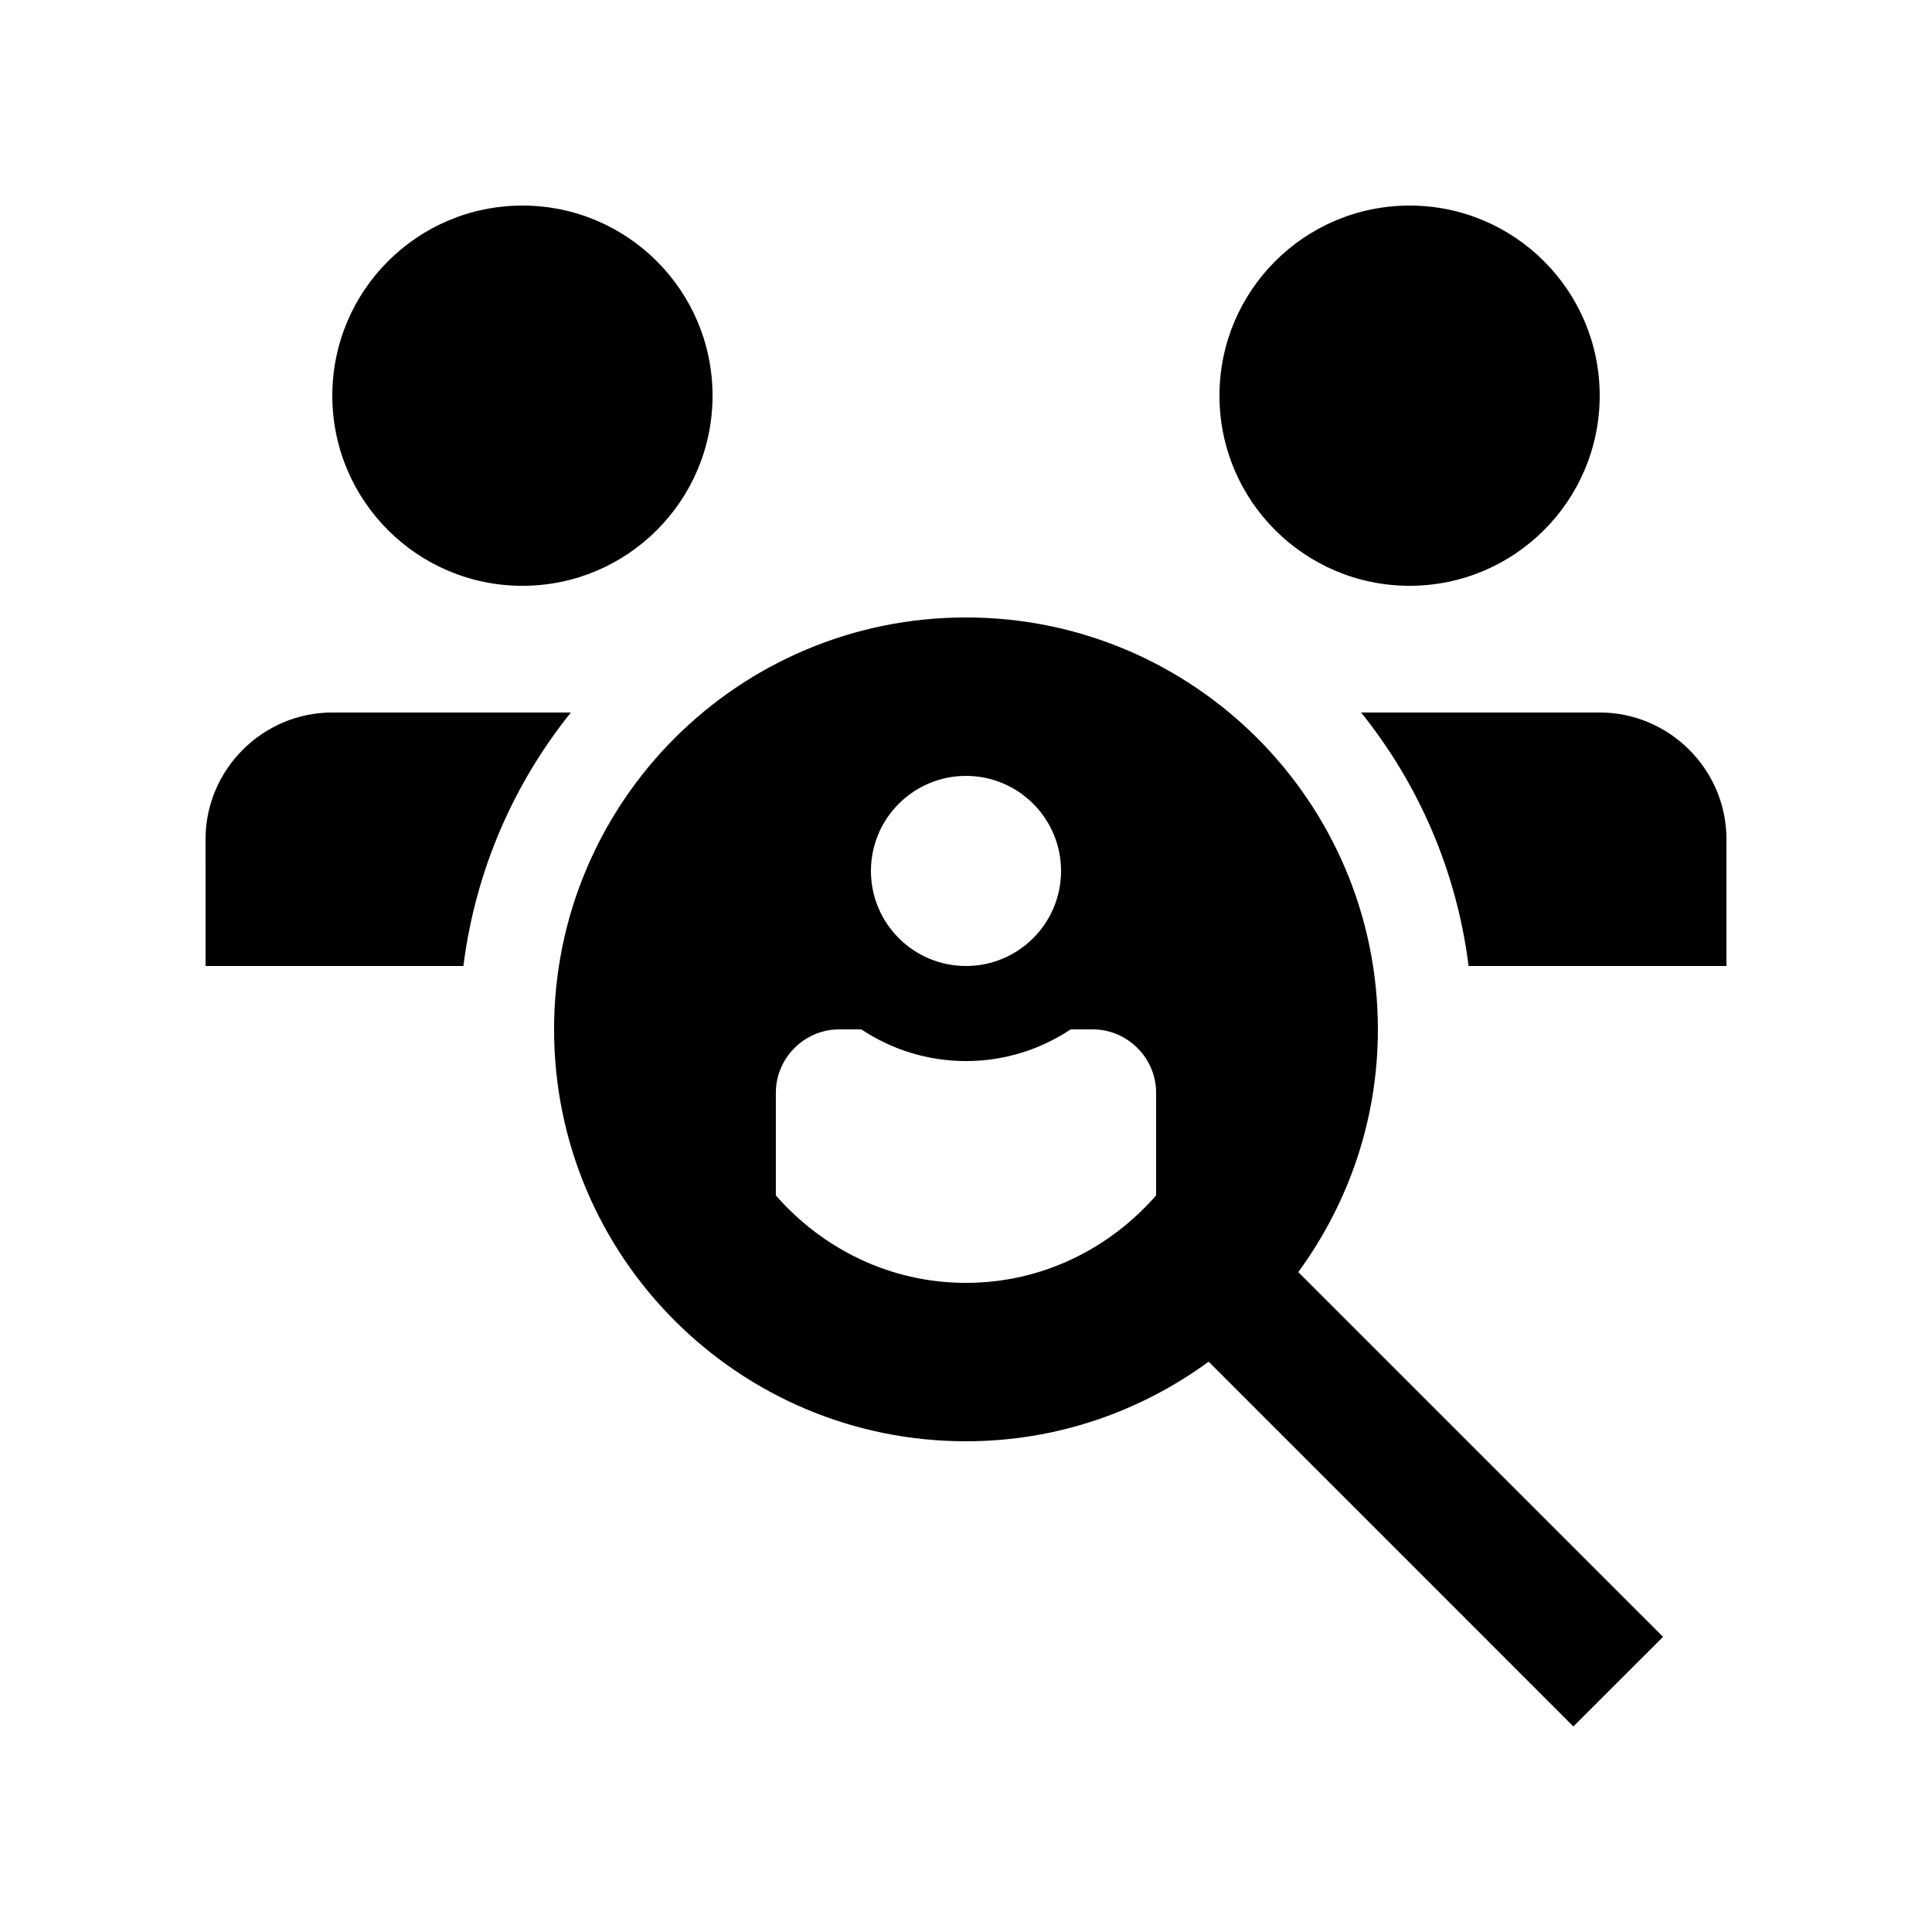
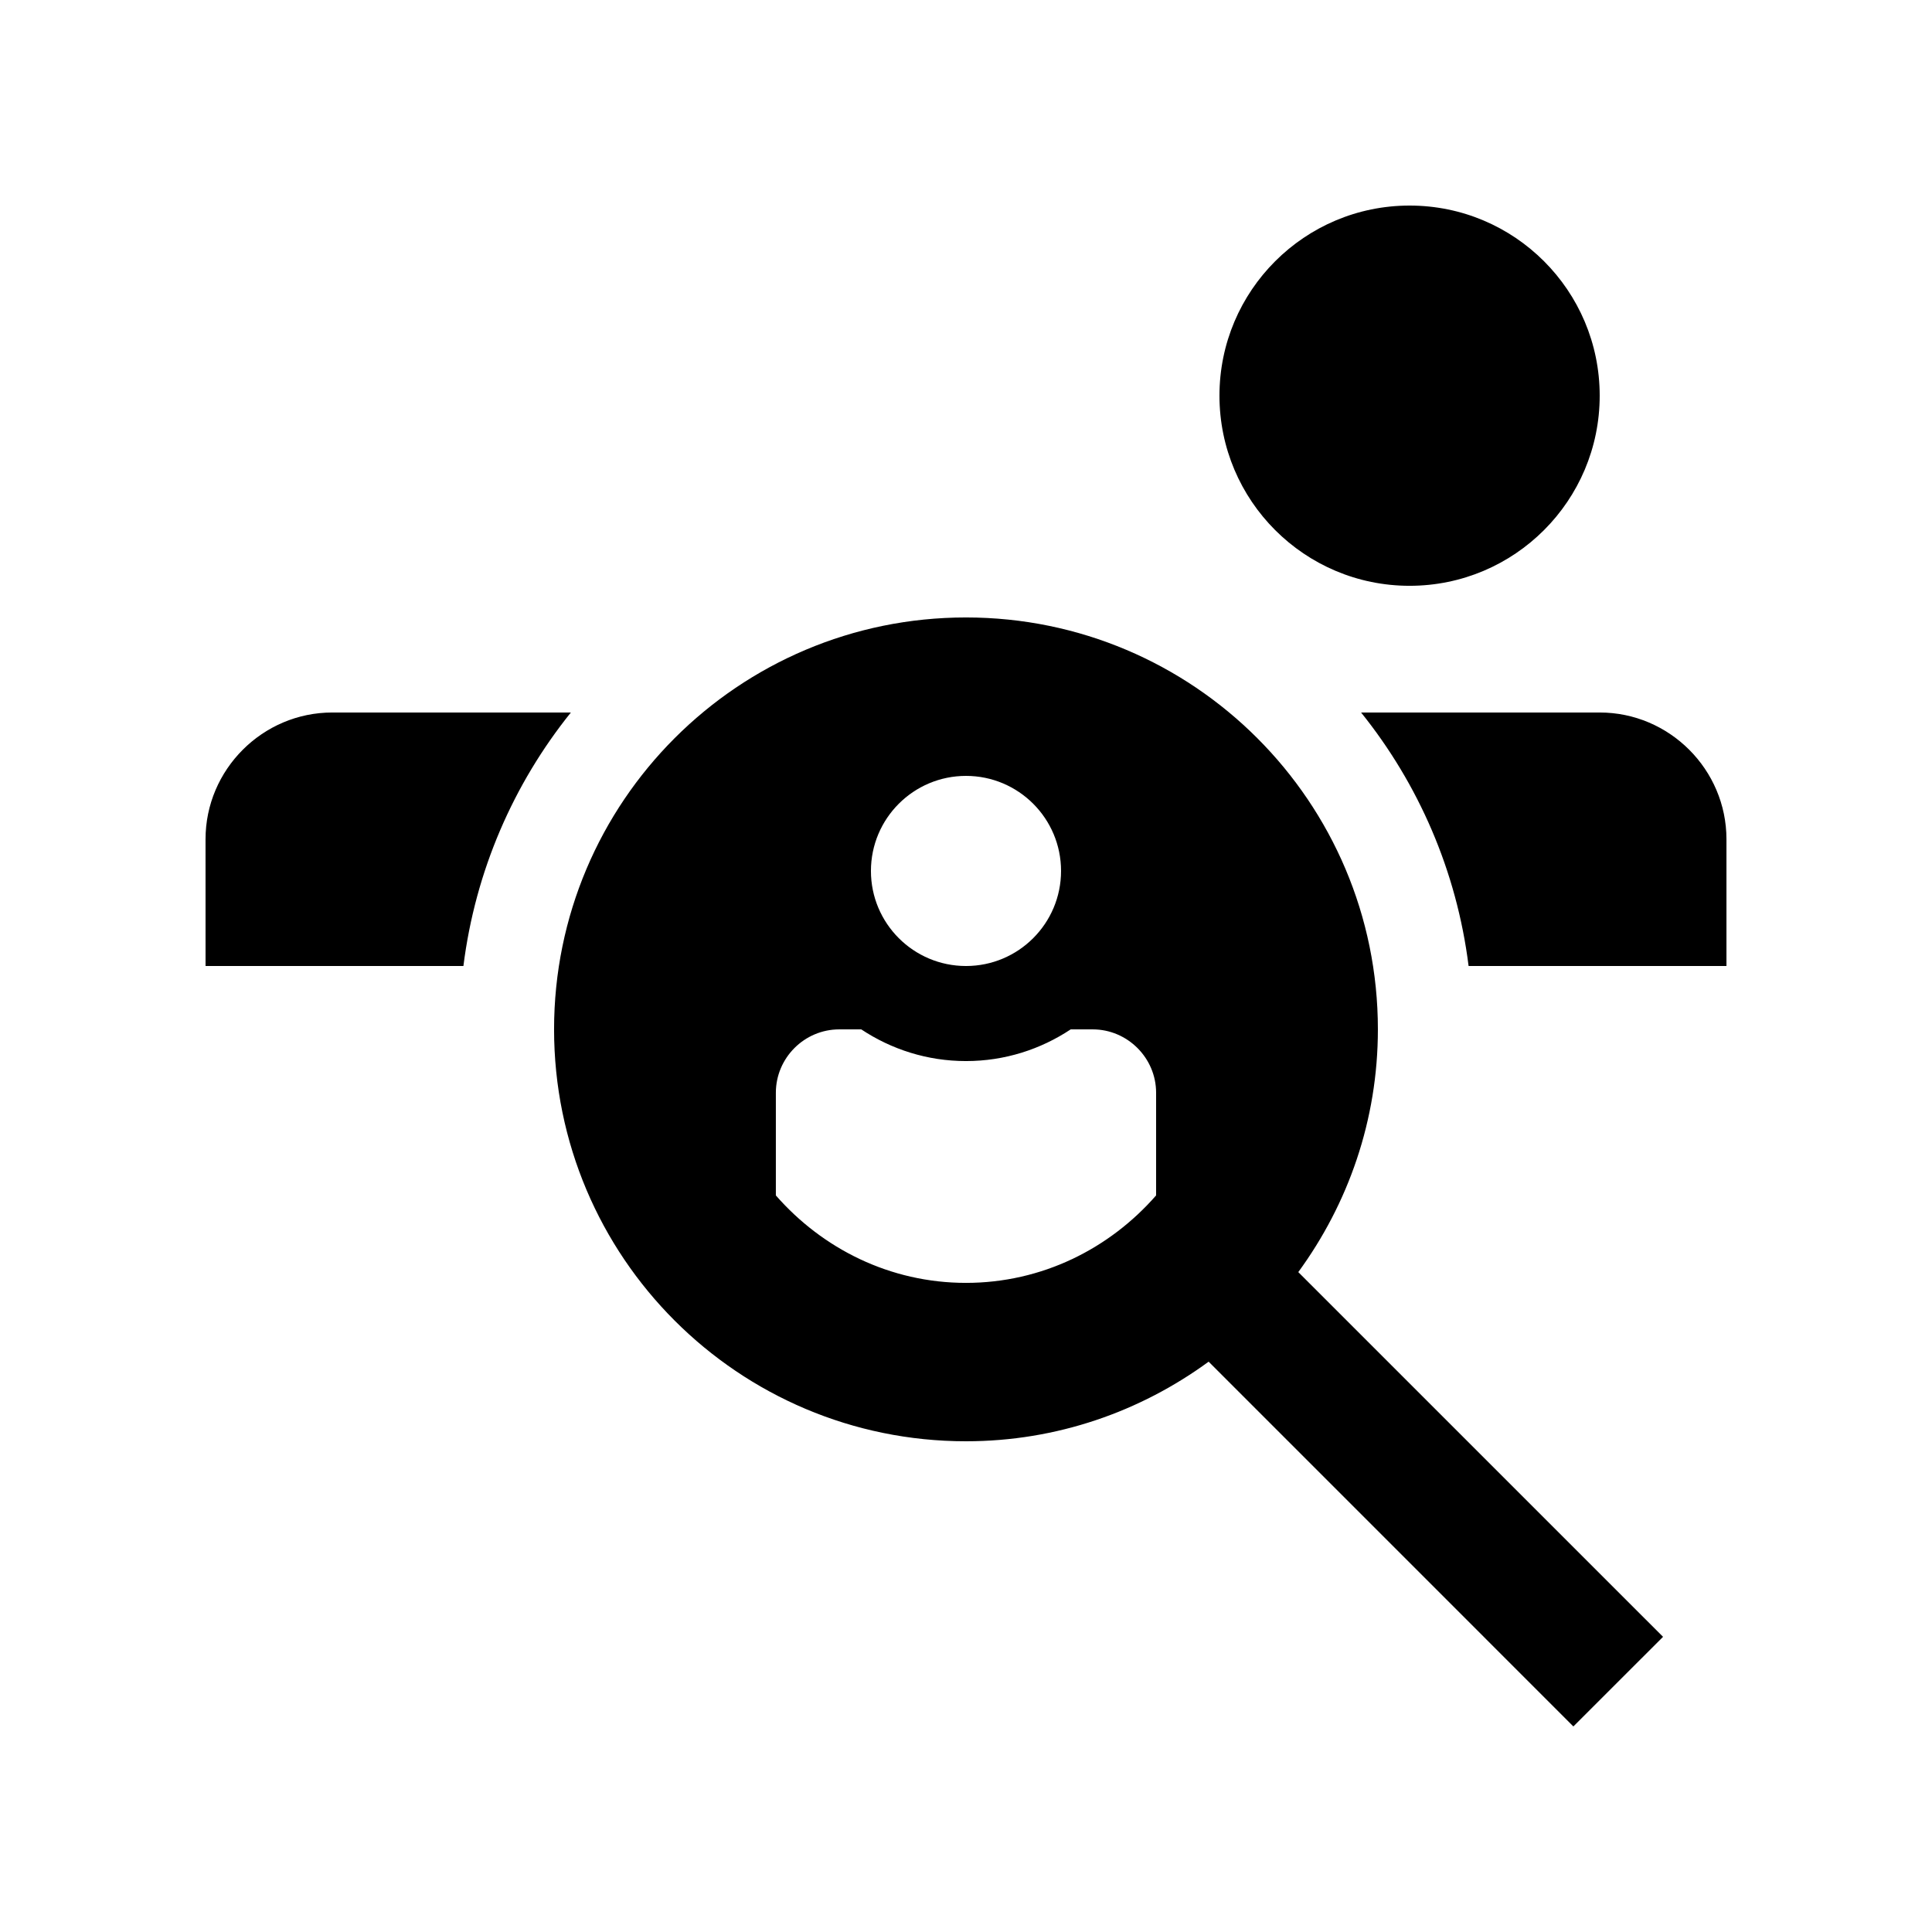
<svg xmlns="http://www.w3.org/2000/svg" fill="#000000" width="800px" height="800px" version="1.1" viewBox="144 144 512 512">
  <g>
-     <path d="m282.45 198.48c-27.832 0-50.383 22.551-50.383 50.383 0 27.816 22.551 50.383 50.383 50.383 27.816 0 50.383-22.566 50.383-50.383-0.004-27.836-22.566-50.383-50.383-50.383z" />
    <path d="m488.06 481.12c13.199-18.055 21.094-40.23 21.094-64.328 0-60.285-48.875-109.16-109.16-109.16-60.297 0-109.16 48.875-109.16 109.16 0.004 60.309 48.867 109.16 109.16 109.16 24.07 0 46.25-7.883 64.305-21.094l96.66 96.668 23.766-23.75zm-88.062-131.5c13.91 0 25.191 11.285 25.191 25.191s-11.281 25.191-25.191 25.191c-13.906 0-25.191-11.285-25.191-25.191s11.285-25.191 25.191-25.191zm50.379 111.18c-12.312 14.086-30.207 23.176-50.383 23.176-20.172 0-38.062-9.09-50.383-23.176v-27.207c0-9.219 7.547-16.797 16.793-16.797h5.84c7.973 5.285 17.484 8.398 27.754 8.398s19.781-3.113 27.75-8.398h5.84c9.215 0 16.793 7.578 16.793 16.797z" />
    <path d="m295.29 332.82h-63.23c-18.465 0-33.59 15.121-33.59 33.59l0.004 33.586h68.336c3.168-25.223 13.293-48.281 28.48-67.176z" />
    <path d="m467.17 248.86c0 27.816 22.566 50.383 50.383 50.383 27.832 0 50.383-22.566 50.383-50.383 0-27.832-22.551-50.383-50.383-50.383-27.812 0.004-50.383 22.551-50.383 50.383z" />
    <path d="m504.7 332.82h63.238c18.469 0 33.59 15.121 33.59 33.59v33.586h-68.336c-3.164-25.223-13.301-48.281-28.492-67.176z" />
  </g>
</svg>